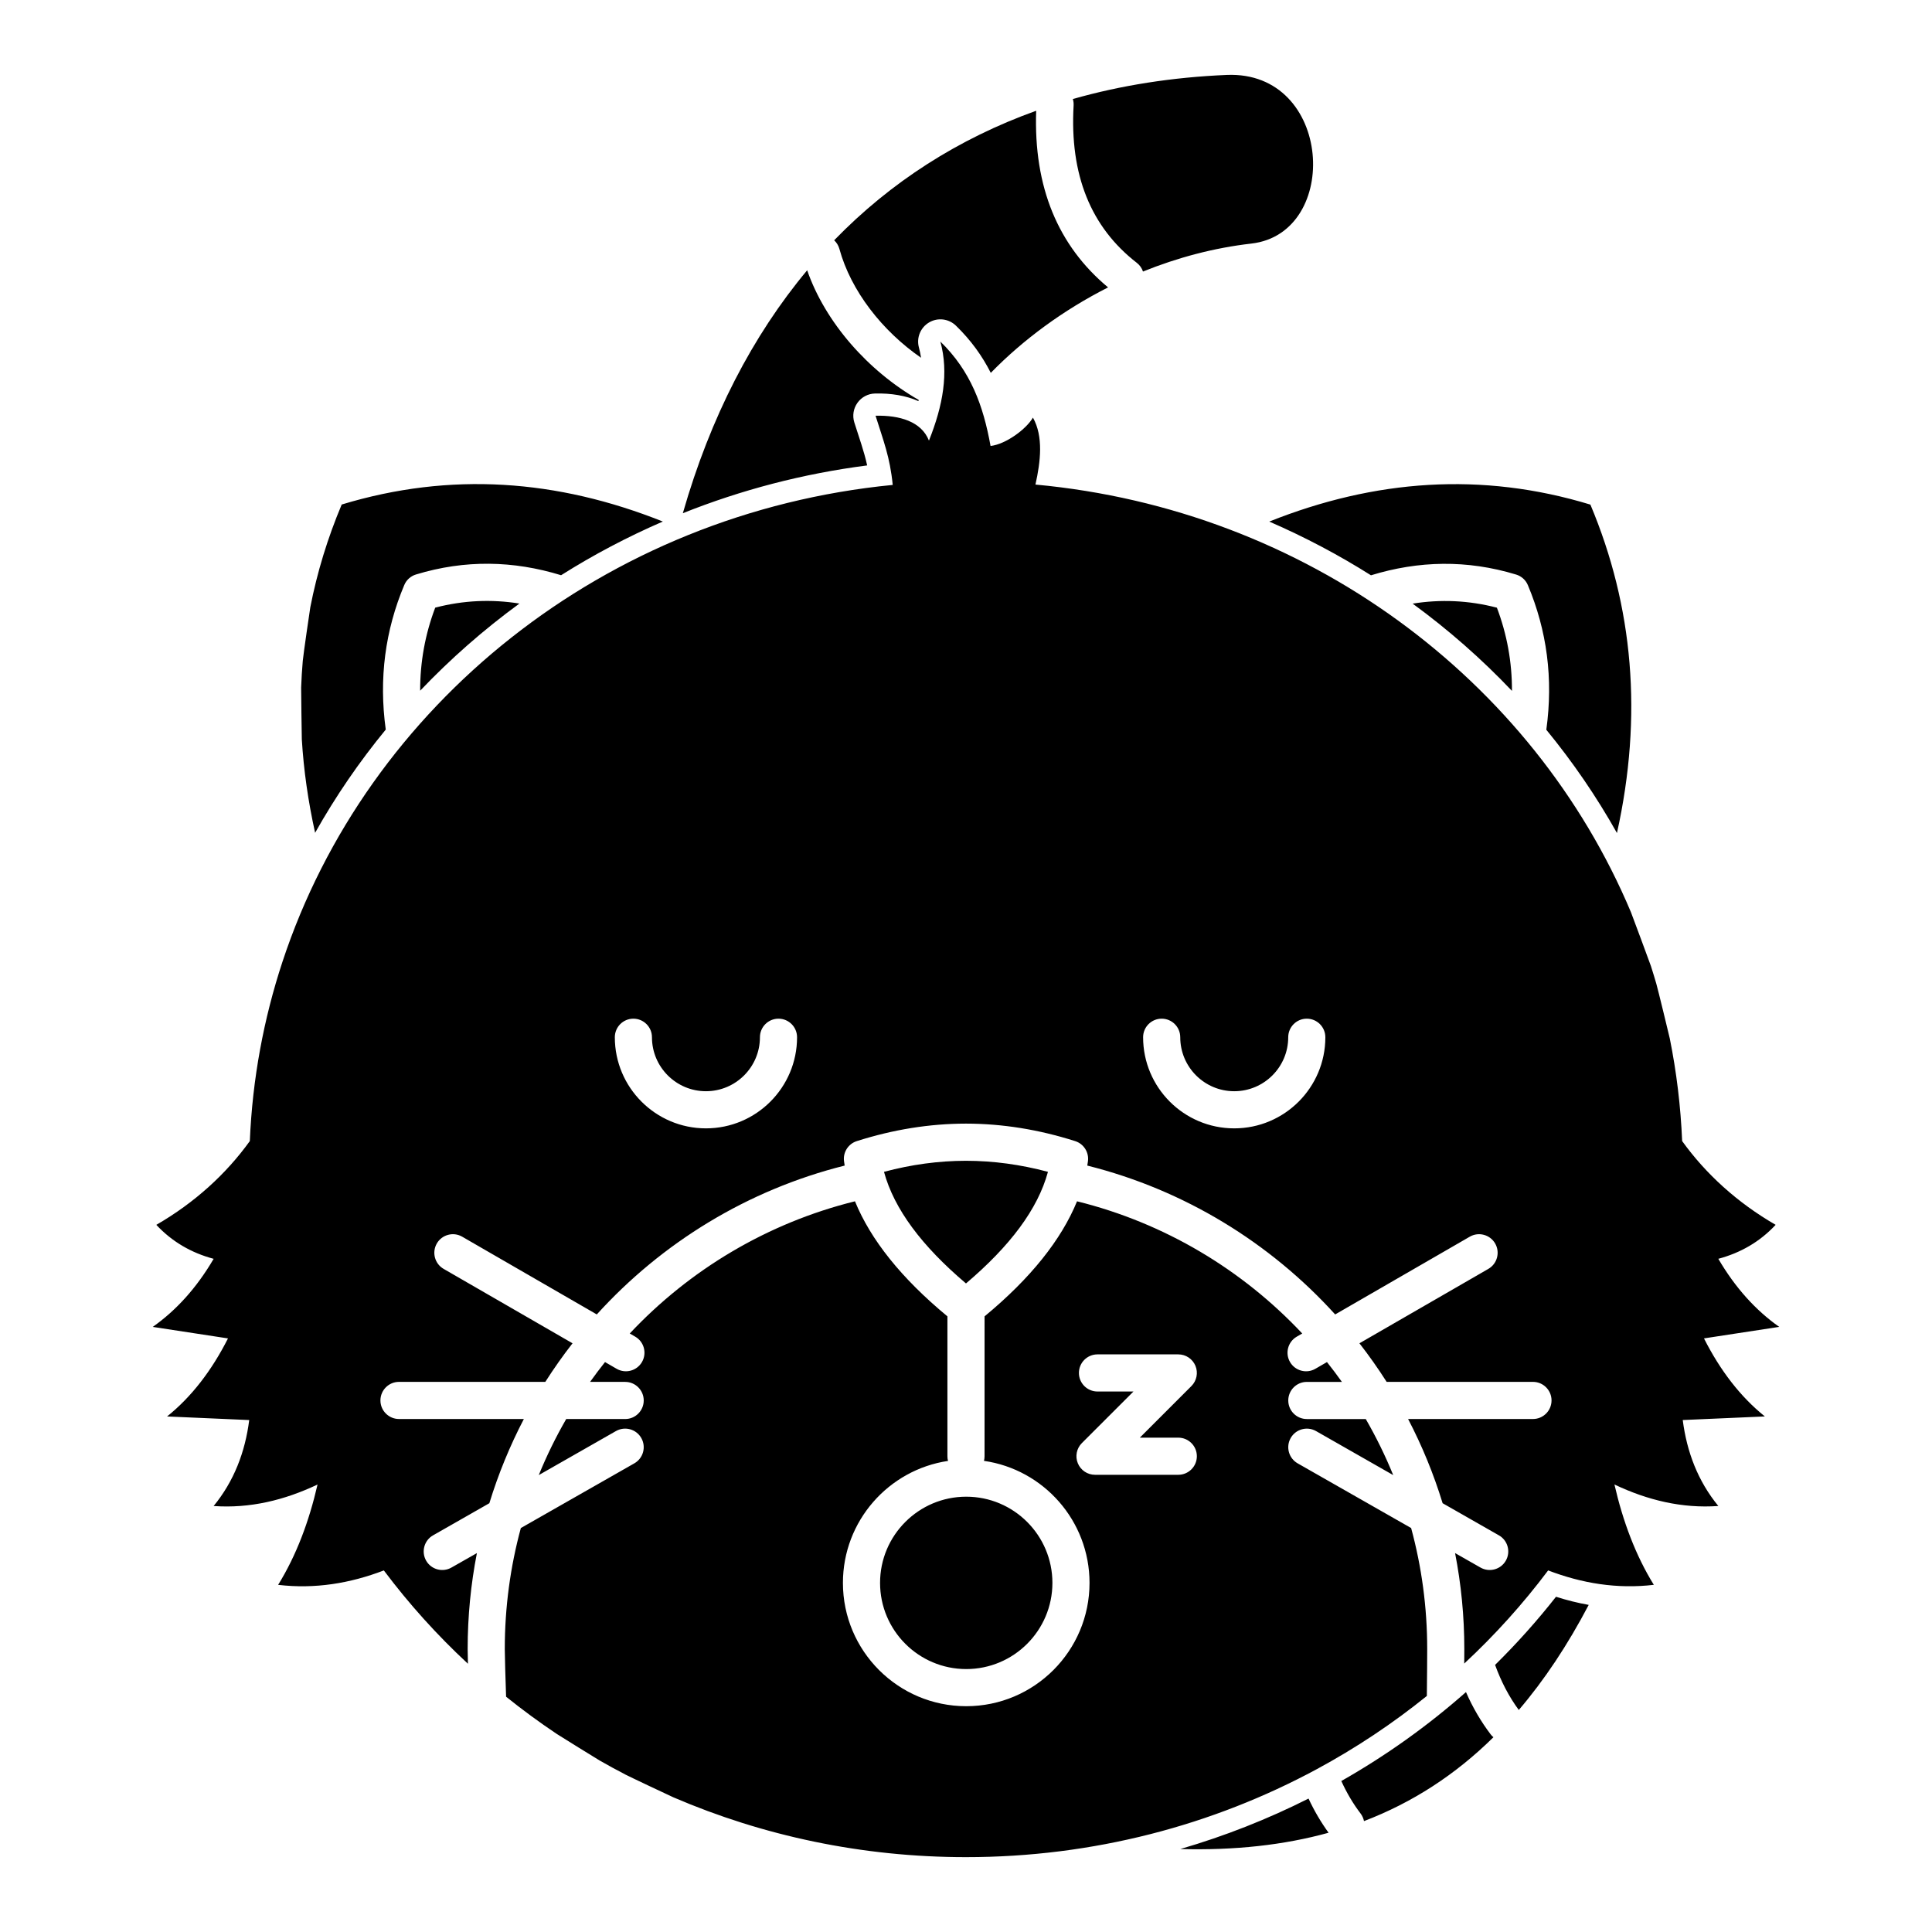
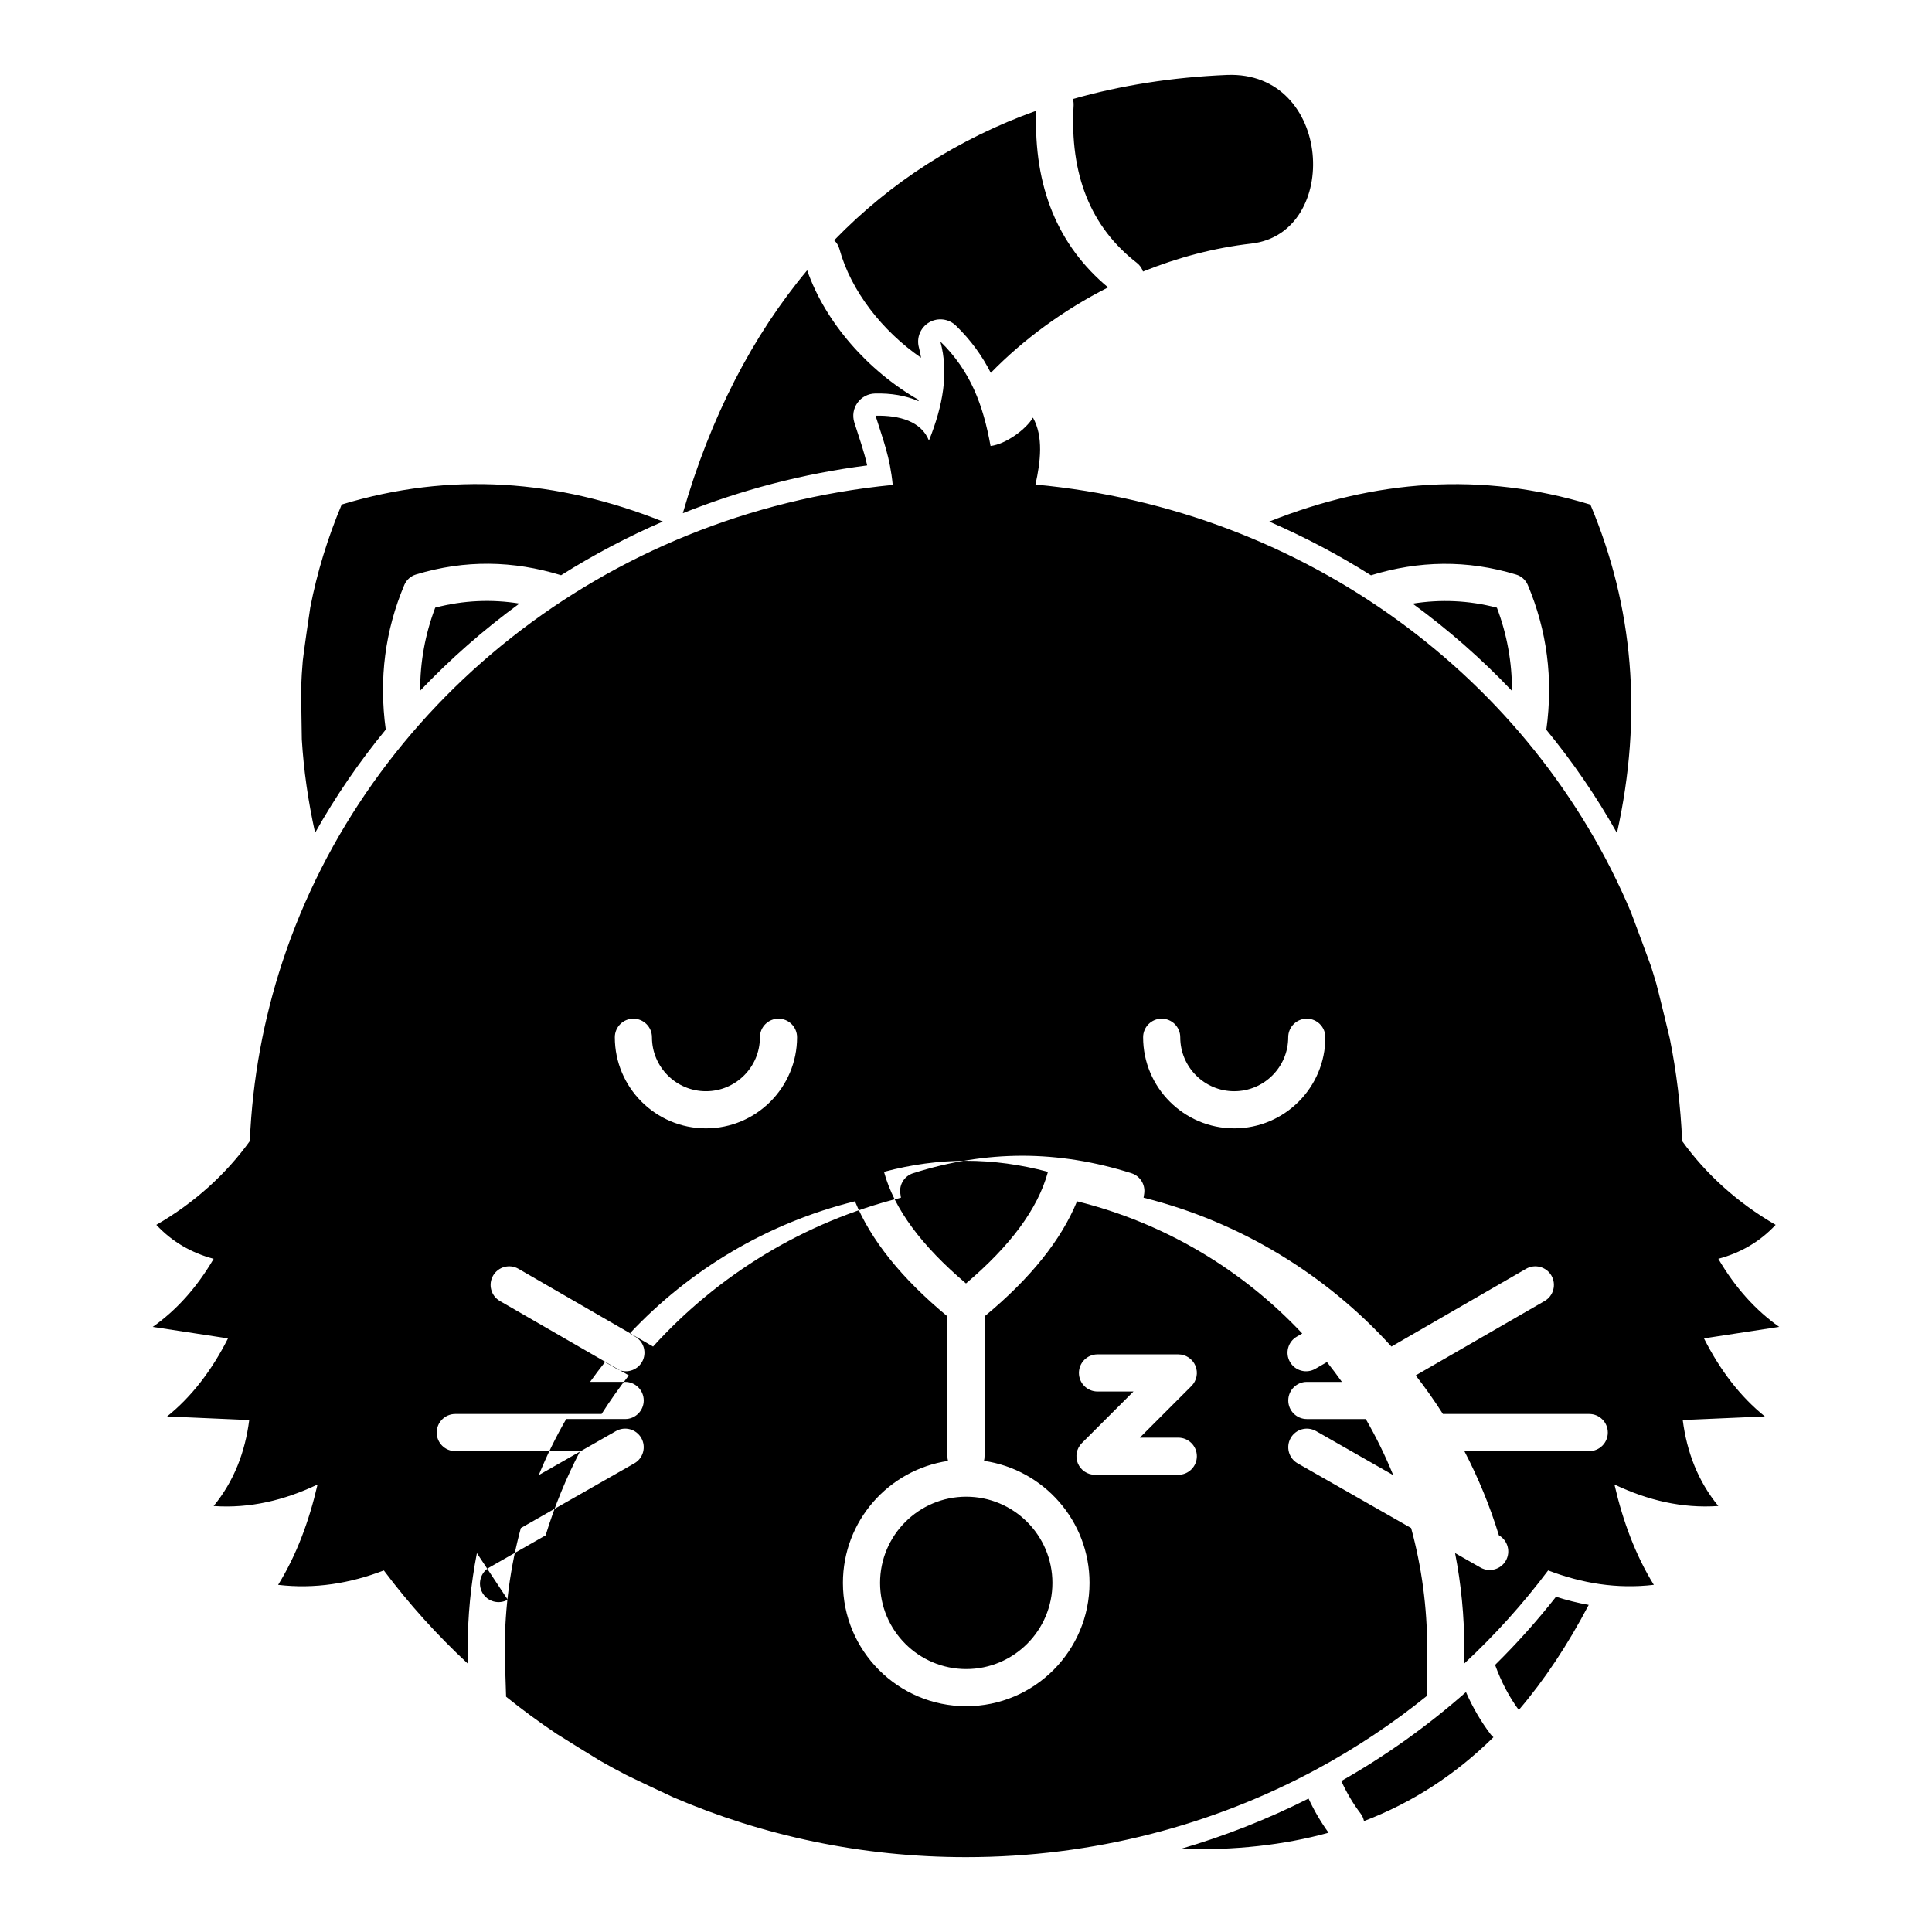
<svg xmlns="http://www.w3.org/2000/svg" fill="#000000" width="800px" height="800px" version="1.1" viewBox="144 144 512 512">
-   <path d="m404.92 492.85c12.23-10.113 20.352-20.328 24.504-30.492 23.215 5.746 43.82 18.133 59.68 35.031l-1.438 0.836c-2.352 1.355-3.16 4.367-1.801 6.719 1.355 2.352 4.367 3.16 6.719 1.801l3.078-1.781c1.363 1.715 2.684 3.465 3.957 5.254h-9.297c-2.715 0-4.918 2.207-4.918 4.922 0 2.715 2.203 4.922 4.918 4.922h15.621c2.746 4.762 5.18 9.719 7.273 14.855l-20.457-11.668c-2.359-1.34-5.367-0.523-6.711 1.84-1.344 2.359-0.523 5.363 1.836 6.711l30.082 17.148c2.777 10.215 4.258 20.973 4.258 32.07 0 1.684-0.031 7.527-0.094 12.43-9.043 7.301-18.809 13.805-29.172 19.402-27.488 14.84-59.199 23.312-92.957 23.312-27.617 0-53.863-5.668-77.547-15.852-0.941-0.414-11.543-5.422-12.695-6.023-2.289-1.191-4.551-2.422-6.785-3.699-0.848-0.492-10.574-6.516-11.438-7.086-4.625-3.098-9.102-6.387-13.414-9.852-0.172-4.938-0.348-10.922-0.348-12.633 0-11.098 1.484-21.855 4.258-32.07l30.082-17.148c2.359-1.348 3.18-4.352 1.836-6.711-1.344-2.363-4.352-3.18-6.711-1.84l-20.457 11.668c2.094-5.137 4.527-10.094 7.273-14.855h15.621c2.715 0 4.922-2.207 4.922-4.922 0-2.715-2.207-4.922-4.922-4.922h-9.297c1.273-1.777 2.594-3.539 3.961-5.254l3.074 1.781c2.352 1.359 5.363 0.551 6.723-1.801 1.355-2.352 0.551-5.363-1.801-6.719l-1.441-0.836c15.863-16.898 36.469-29.285 59.684-35.031 4.148 10.164 12.273 20.379 24.5 30.492v37.07c0 0.43 0.055 0.844 0.16 1.238-15.75 2.344-27.852 15.93-27.852 32.324 0 18.035 14.641 32.68 32.676 32.68s32.676-14.645 32.676-32.68c0-16.441-12.164-30.062-27.973-32.336 0.098-0.391 0.152-0.805 0.152-1.227zm85.855 127.79c-10.781 5.434-22.152 9.93-33.988 13.375 14.367 0.383 27.426-1.035 39.301-4.32-2.016-2.777-3.789-5.785-5.312-9.055zm41.723-28.219c-10.094 8.914-21.16 16.824-33.035 23.566 1.43 3.148 3.129 6.019 5.102 8.609 0.465 0.609 0.766 1.309 0.906 2.016 12.867-4.918 24.234-12.301 34.305-22.227-0.277-0.227-0.535-0.492-0.762-0.797-2.539-3.348-4.719-7.066-6.516-11.168zm7.715-7.203c1.617 4.465 3.707 8.453 6.281 11.945 6.797-7.953 12.953-17.223 18.531-27.848-2.922-0.523-5.809-1.242-8.668-2.156-4.984 6.348-10.379 12.371-16.145 18.059zm-140.15-44.578c12.602 0 22.836 10.234 22.836 22.84s-10.234 22.84-22.836 22.84-22.836-10.234-22.836-22.84 10.234-22.84 22.836-22.84zm-129.68 14.949c-1.605 8.227-2.449 16.727-2.449 25.426 0 0.707 0.031 2.125 0.074 3.898-8.168-7.578-15.633-15.863-22.285-24.73-8.977 3.434-18.273 4.969-28.016 3.82 4.816-7.793 8.18-16.75 10.445-26.59-8.82 4.184-17.949 6.375-27.535 5.699 5.398-6.594 8.34-14.277 9.43-22.781l-21.77-0.953c6.473-5.195 11.816-12.145 16.141-20.684l-19.941-3.051c6.203-4.371 11.617-10.312 16.141-18.039-5.875-1.574-10.984-4.496-15.191-9.004 10.188-5.883 18.52-13.508 24.777-22.199 0.695-16.488 3.676-32.422 8.648-47.508 22.441-68.082 85.441-118.93 161.73-126.38-0.73-7.43-2.473-11.688-4.551-18.34 6.383-0.148 12.141 1.523 14.152 6.594 3.731-9.34 5.277-17.961 3.027-26.246 8.031 7.805 11.363 16.945 13.297 27.672 4.106-0.473 9.492-4.516 11.234-7.519 2.812 5.012 2.019 11.691 0.664 17.742 71.734 6.633 131.86 51.633 157.81 113.32 0.227 0.539 5.133 13.773 5.289 14.258 0.5 1.562 0.984 3.129 1.438 4.703 0.363 1.23 3.434 13.855 3.57 14.512 1.781 8.848 2.883 17.93 3.277 27.188 6.258 8.691 14.594 16.316 24.777 22.199-4.203 4.508-9.309 7.43-15.191 9.004 4.523 7.727 9.938 13.668 16.137 18.039l-19.938 3.051c4.32 8.539 9.672 15.488 16.137 20.684l-21.766 0.953c1.094 8.504 4.027 16.188 9.43 22.781-9.586 0.676-18.719-1.516-27.531-5.699 2.262 9.84 5.625 18.797 10.438 26.59-9.738 1.148-19.031-0.387-28.008-3.82-6.641 8.848-14.086 17.113-22.234 24.68 0.012-1.75 0.02-3.148 0.02-3.848 0-8.699-0.844-17.199-2.449-25.426l6.738 3.836c2.359 1.348 5.367 0.523 6.711-1.828 1.348-2.363 0.523-5.375-1.836-6.711l-14.914-8.512c-2.379-7.766-5.453-15.234-9.148-22.316h33.09c2.715 0 4.922-2.207 4.922-4.922 0-2.715-2.207-4.922-4.922-4.922h-38.777c-2.242-3.519-4.648-6.934-7.211-10.223l34.168-19.719c2.352-1.359 3.156-4.367 1.801-6.731-1.359-2.344-4.371-3.16-6.723-1.801l-35.676 20.605c-17.262-19.031-39.988-33.016-65.691-39.449 0.062-0.375 0.117-0.746 0.172-1.121 0.328-2.371-1.098-4.637-3.383-5.363-9.641-3.07-19.285-4.625-28.93-4.637h-0.012c-9.645 0.012-19.285 1.566-28.93 4.637-2.281 0.727-3.711 2.992-3.379 5.363 0.051 0.375 0.109 0.746 0.168 1.121-25.703 6.434-48.43 20.418-65.691 39.449l-35.676-20.605c-2.352-1.359-5.363-0.543-6.719 1.801-1.359 2.363-0.551 5.371 1.801 6.731l34.164 19.719c-2.559 3.289-4.965 6.703-7.211 10.223h-38.777c-2.715 0-4.922 2.207-4.922 4.922 0 2.715 2.207 4.922 4.922 4.922h33.09c-3.695 7.082-6.769 14.551-9.145 22.316l-14.918 8.512c-2.359 1.336-3.18 4.348-1.836 6.711 1.344 2.352 4.352 3.176 6.711 1.828zm164.46-42.824h9.539l-13.676 13.668c-1.406 1.406-1.828 3.523-1.066 5.363s2.555 3.039 4.547 3.039h22.07c2.715 0 4.922-2.203 4.922-4.918 0-2.719-2.207-4.922-4.922-4.922h-10.191l13.672-13.676c1.406-1.41 1.828-3.523 1.066-5.363-0.762-1.832-2.555-3.031-4.547-3.031h-21.414c-2.715 0-4.918 2.203-4.918 4.918 0 2.719 2.203 4.922 4.918 4.922zm-34.848-61.145c-7.242 0.008-14.484 0.992-21.727 2.93 2.688 9.891 10.055 19.68 21.727 29.578 11.668-9.898 19.039-19.688 21.723-29.578-7.242-1.938-14.484-2.922-21.723-2.93zm-93.059-32.738c0 13.32 10.82 24.145 24.145 24.145 13.328 0 24.148-10.824 24.148-24.145 0-2.719-2.203-4.922-4.922-4.922-2.715 0-4.918 2.203-4.918 4.922 0 7.891-6.41 14.305-14.309 14.305-7.894 0-14.305-6.414-14.305-14.305 0-2.719-2.207-4.922-4.922-4.922s-4.918 2.203-4.918 4.922zm140 0c0 13.32 10.82 24.145 24.148 24.145s24.148-10.824 24.148-24.145c0-2.719-2.207-4.922-4.922-4.922-2.715 0-4.918 2.203-4.918 4.922 0 7.891-6.41 14.305-14.309 14.305-7.894 0-14.305-6.414-14.305-14.305 0-2.719-2.207-4.922-4.922-4.922-2.715 0-4.922 2.203-4.922 4.922zm33.43-136.66c27.926-11.137 56.27-13.266 85.105-4.496 11.363 27.012 13.93 55.949 7.039 87.035-5.418-9.652-11.688-18.805-18.719-27.367 1.871-13.559 0.16-26.309-4.894-38.336-0.566-1.348-1.707-2.371-3.106-2.793-13.008-3.957-25.82-3.691-38.469 0.195-8.543-5.391-17.551-10.152-26.957-14.238zm-252.86 82.48c5.422-9.652 11.695-18.805 18.723-27.355-1.863-13.551-0.148-26.293 4.902-38.297 0.566-1.359 1.703-2.383 3.106-2.805 13-3.957 25.809-3.691 38.457 0.195 8.543-5.391 17.559-10.152 26.965-14.227-27.934-11.148-56.273-13.266-85.105-4.508-3.731 8.875-6.512 17.949-8.324 27.246-0.094 0.473-1.855 12.605-1.992 14.18-0.203 2.352-0.348 4.715-0.434 7.086-0.02 0.578 0.164 13.441 0.18 13.727 0.492 8.098 1.66 16.355 3.523 24.758zm290.86-60.734c9.484 6.93 18.297 14.672 26.32 23.125 0.023-7.656-1.324-14.996-3.992-22.051-7.516-1.957-14.957-2.254-22.328-1.074zm-263.02 23.074c8.02-8.43 16.824-16.164 26.309-23.094-7.371-1.18-14.805-0.875-22.316 1.082-2.664 7.035-4.012 14.379-3.992 22.012zm69.613-47.035c15.383-6.148 31.77-10.469 48.848-12.664-0.848-3.875-2.062-7.102-3.406-11.402-0.551-1.773-0.242-3.691 0.836-5.195 1.078-1.508 2.805-2.422 4.656-2.461 4.242-0.109 8.199 0.551 11.504 2.016l0.07-0.312c-13.43-7.688-24.766-20.566-29.559-34.363-14.48 17.348-25.637 38.879-32.949 64.383zm63.129-41.199c-0.137-0.914-0.324-1.82-0.57-2.734-0.695-2.559 0.41-5.273 2.699-6.625 2.293-1.355 5.203-1 7.109 0.848 3.996 3.879 6.973 8.039 9.242 12.516 8.598-8.816 19.23-16.648 31.082-22.648-13.219-11.012-19.766-26.512-19.051-46.812-20.559 7.371-38.555 18.875-53.535 34.324 0.645 0.598 1.133 1.379 1.383 2.281 3.043 11.129 11.348 21.746 21.641 28.852zm40.227-68.566c0.164 0.531 0.234 1.113 0.203 1.703-1.055 18.344 4.516 32.227 16.75 41.711 0.789 0.613 1.34 1.418 1.637 2.305 9.129-3.691 18.809-6.277 28.711-7.41 23.855-2.727 21.594-45.875-6.527-44.691-14.41 0.609-28.035 2.754-40.773 6.383z" fill-rule="evenodd" />
+   <path d="m404.92 492.85c12.23-10.113 20.352-20.328 24.504-30.492 23.215 5.746 43.82 18.133 59.68 35.031l-1.438 0.836c-2.352 1.355-3.16 4.367-1.801 6.719 1.355 2.352 4.367 3.16 6.719 1.801l3.078-1.781c1.363 1.715 2.684 3.465 3.957 5.254h-9.297c-2.715 0-4.918 2.207-4.918 4.922 0 2.715 2.203 4.922 4.918 4.922h15.621c2.746 4.762 5.18 9.719 7.273 14.855l-20.457-11.668c-2.359-1.34-5.367-0.523-6.711 1.84-1.344 2.359-0.523 5.363 1.836 6.711l30.082 17.148c2.777 10.215 4.258 20.973 4.258 32.07 0 1.684-0.031 7.527-0.094 12.43-9.043 7.301-18.809 13.805-29.172 19.402-27.488 14.84-59.199 23.312-92.957 23.312-27.617 0-53.863-5.668-77.547-15.852-0.941-0.414-11.543-5.422-12.695-6.023-2.289-1.191-4.551-2.422-6.785-3.699-0.848-0.492-10.574-6.516-11.438-7.086-4.625-3.098-9.102-6.387-13.414-9.852-0.172-4.938-0.348-10.922-0.348-12.633 0-11.098 1.484-21.855 4.258-32.07l30.082-17.148c2.359-1.348 3.18-4.352 1.836-6.711-1.344-2.363-4.352-3.18-6.711-1.84l-20.457 11.668c2.094-5.137 4.527-10.094 7.273-14.855h15.621c2.715 0 4.922-2.207 4.922-4.922 0-2.715-2.207-4.922-4.922-4.922h-9.297c1.273-1.777 2.594-3.539 3.961-5.254l3.074 1.781c2.352 1.359 5.363 0.551 6.723-1.801 1.355-2.352 0.551-5.363-1.801-6.719l-1.441-0.836c15.863-16.898 36.469-29.285 59.684-35.031 4.148 10.164 12.273 20.379 24.5 30.492v37.07c0 0.43 0.055 0.844 0.16 1.238-15.75 2.344-27.852 15.93-27.852 32.324 0 18.035 14.641 32.68 32.676 32.68s32.676-14.645 32.676-32.68c0-16.441-12.164-30.062-27.973-32.336 0.098-0.391 0.152-0.805 0.152-1.227zm85.855 127.79c-10.781 5.434-22.152 9.93-33.988 13.375 14.367 0.383 27.426-1.035 39.301-4.32-2.016-2.777-3.789-5.785-5.312-9.055zm41.723-28.219c-10.094 8.914-21.16 16.824-33.035 23.566 1.43 3.148 3.129 6.019 5.102 8.609 0.465 0.609 0.766 1.309 0.906 2.016 12.867-4.918 24.234-12.301 34.305-22.227-0.277-0.227-0.535-0.492-0.762-0.797-2.539-3.348-4.719-7.066-6.516-11.168zm7.715-7.203c1.617 4.465 3.707 8.453 6.281 11.945 6.797-7.953 12.953-17.223 18.531-27.848-2.922-0.523-5.809-1.242-8.668-2.156-4.984 6.348-10.379 12.371-16.145 18.059zm-140.15-44.578c12.602 0 22.836 10.234 22.836 22.84s-10.234 22.84-22.836 22.84-22.836-10.234-22.836-22.84 10.234-22.84 22.836-22.84zm-129.68 14.949c-1.605 8.227-2.449 16.727-2.449 25.426 0 0.707 0.031 2.125 0.074 3.898-8.168-7.578-15.633-15.863-22.285-24.73-8.977 3.434-18.273 4.969-28.016 3.82 4.816-7.793 8.18-16.75 10.445-26.59-8.82 4.184-17.949 6.375-27.535 5.699 5.398-6.594 8.34-14.277 9.43-22.781l-21.77-0.953c6.473-5.195 11.816-12.145 16.141-20.684l-19.941-3.051c6.203-4.371 11.617-10.312 16.141-18.039-5.875-1.574-10.984-4.496-15.191-9.004 10.188-5.883 18.52-13.508 24.777-22.199 0.695-16.488 3.676-32.422 8.648-47.508 22.441-68.082 85.441-118.93 161.73-126.38-0.73-7.43-2.473-11.688-4.551-18.34 6.383-0.148 12.141 1.523 14.152 6.594 3.731-9.34 5.277-17.961 3.027-26.246 8.031 7.805 11.363 16.945 13.297 27.672 4.106-0.473 9.492-4.516 11.234-7.519 2.812 5.012 2.019 11.691 0.664 17.742 71.734 6.633 131.86 51.633 157.81 113.32 0.227 0.539 5.133 13.773 5.289 14.258 0.5 1.562 0.984 3.129 1.438 4.703 0.363 1.23 3.434 13.855 3.57 14.512 1.781 8.848 2.883 17.93 3.277 27.188 6.258 8.691 14.594 16.316 24.777 22.199-4.203 4.508-9.309 7.43-15.191 9.004 4.523 7.727 9.938 13.668 16.137 18.039l-19.938 3.051c4.32 8.539 9.672 15.488 16.137 20.684l-21.766 0.953c1.094 8.504 4.027 16.188 9.43 22.781-9.586 0.676-18.719-1.516-27.531-5.699 2.262 9.84 5.625 18.797 10.438 26.59-9.738 1.148-19.031-0.387-28.008-3.82-6.641 8.848-14.086 17.113-22.234 24.68 0.012-1.75 0.02-3.148 0.02-3.848 0-8.699-0.844-17.199-2.449-25.426l6.738 3.836c2.359 1.348 5.367 0.523 6.711-1.828 1.348-2.363 0.523-5.375-1.836-6.711c-2.379-7.766-5.453-15.234-9.148-22.316h33.09c2.715 0 4.922-2.207 4.922-4.922 0-2.715-2.207-4.922-4.922-4.922h-38.777c-2.242-3.519-4.648-6.934-7.211-10.223l34.168-19.719c2.352-1.359 3.156-4.367 1.801-6.731-1.359-2.344-4.371-3.16-6.723-1.801l-35.676 20.605c-17.262-19.031-39.988-33.016-65.691-39.449 0.062-0.375 0.117-0.746 0.172-1.121 0.328-2.371-1.098-4.637-3.383-5.363-9.641-3.07-19.285-4.625-28.93-4.637h-0.012c-9.645 0.012-19.285 1.566-28.93 4.637-2.281 0.727-3.711 2.992-3.379 5.363 0.051 0.375 0.109 0.746 0.168 1.121-25.703 6.434-48.43 20.418-65.691 39.449l-35.676-20.605c-2.352-1.359-5.363-0.543-6.719 1.801-1.359 2.363-0.551 5.371 1.801 6.731l34.164 19.719c-2.559 3.289-4.965 6.703-7.211 10.223h-38.777c-2.715 0-4.922 2.207-4.922 4.922 0 2.715 2.207 4.922 4.922 4.922h33.09c-3.695 7.082-6.769 14.551-9.145 22.316l-14.918 8.512c-2.359 1.336-3.18 4.348-1.836 6.711 1.344 2.352 4.352 3.176 6.711 1.828zm164.46-42.824h9.539l-13.676 13.668c-1.406 1.406-1.828 3.523-1.066 5.363s2.555 3.039 4.547 3.039h22.07c2.715 0 4.922-2.203 4.922-4.918 0-2.719-2.207-4.922-4.922-4.922h-10.191l13.672-13.676c1.406-1.41 1.828-3.523 1.066-5.363-0.762-1.832-2.555-3.031-4.547-3.031h-21.414c-2.715 0-4.918 2.203-4.918 4.918 0 2.719 2.203 4.922 4.918 4.922zm-34.848-61.145c-7.242 0.008-14.484 0.992-21.727 2.93 2.688 9.891 10.055 19.68 21.727 29.578 11.668-9.898 19.039-19.688 21.723-29.578-7.242-1.938-14.484-2.922-21.723-2.93zm-93.059-32.738c0 13.32 10.82 24.145 24.145 24.145 13.328 0 24.148-10.824 24.148-24.145 0-2.719-2.203-4.922-4.922-4.922-2.715 0-4.918 2.203-4.918 4.922 0 7.891-6.41 14.305-14.309 14.305-7.894 0-14.305-6.414-14.305-14.305 0-2.719-2.207-4.922-4.922-4.922s-4.918 2.203-4.918 4.922zm140 0c0 13.32 10.82 24.145 24.148 24.145s24.148-10.824 24.148-24.145c0-2.719-2.207-4.922-4.922-4.922-2.715 0-4.918 2.203-4.918 4.922 0 7.891-6.41 14.305-14.309 14.305-7.894 0-14.305-6.414-14.305-14.305 0-2.719-2.207-4.922-4.922-4.922-2.715 0-4.922 2.203-4.922 4.922zm33.43-136.66c27.926-11.137 56.27-13.266 85.105-4.496 11.363 27.012 13.93 55.949 7.039 87.035-5.418-9.652-11.688-18.805-18.719-27.367 1.871-13.559 0.16-26.309-4.894-38.336-0.566-1.348-1.707-2.371-3.106-2.793-13.008-3.957-25.82-3.691-38.469 0.195-8.543-5.391-17.551-10.152-26.957-14.238zm-252.86 82.48c5.422-9.652 11.695-18.805 18.723-27.355-1.863-13.551-0.148-26.293 4.902-38.297 0.566-1.359 1.703-2.383 3.106-2.805 13-3.957 25.809-3.691 38.457 0.195 8.543-5.391 17.559-10.152 26.965-14.227-27.934-11.148-56.273-13.266-85.105-4.508-3.731 8.875-6.512 17.949-8.324 27.246-0.094 0.473-1.855 12.605-1.992 14.18-0.203 2.352-0.348 4.715-0.434 7.086-0.02 0.578 0.164 13.441 0.18 13.727 0.492 8.098 1.66 16.355 3.523 24.758zm290.86-60.734c9.484 6.93 18.297 14.672 26.32 23.125 0.023-7.656-1.324-14.996-3.992-22.051-7.516-1.957-14.957-2.254-22.328-1.074zm-263.02 23.074c8.02-8.43 16.824-16.164 26.309-23.094-7.371-1.18-14.805-0.875-22.316 1.082-2.664 7.035-4.012 14.379-3.992 22.012zm69.613-47.035c15.383-6.148 31.77-10.469 48.848-12.664-0.848-3.875-2.062-7.102-3.406-11.402-0.551-1.773-0.242-3.691 0.836-5.195 1.078-1.508 2.805-2.422 4.656-2.461 4.242-0.109 8.199 0.551 11.504 2.016l0.07-0.312c-13.43-7.688-24.766-20.566-29.559-34.363-14.48 17.348-25.637 38.879-32.949 64.383zm63.129-41.199c-0.137-0.914-0.324-1.82-0.57-2.734-0.695-2.559 0.41-5.273 2.699-6.625 2.293-1.355 5.203-1 7.109 0.848 3.996 3.879 6.973 8.039 9.242 12.516 8.598-8.816 19.23-16.648 31.082-22.648-13.219-11.012-19.766-26.512-19.051-46.812-20.559 7.371-38.555 18.875-53.535 34.324 0.645 0.598 1.133 1.379 1.383 2.281 3.043 11.129 11.348 21.746 21.641 28.852zm40.227-68.566c0.164 0.531 0.234 1.113 0.203 1.703-1.055 18.344 4.516 32.227 16.75 41.711 0.789 0.613 1.34 1.418 1.637 2.305 9.129-3.691 18.809-6.277 28.711-7.41 23.855-2.727 21.594-45.875-6.527-44.691-14.41 0.609-28.035 2.754-40.773 6.383z" fill-rule="evenodd" />
</svg>